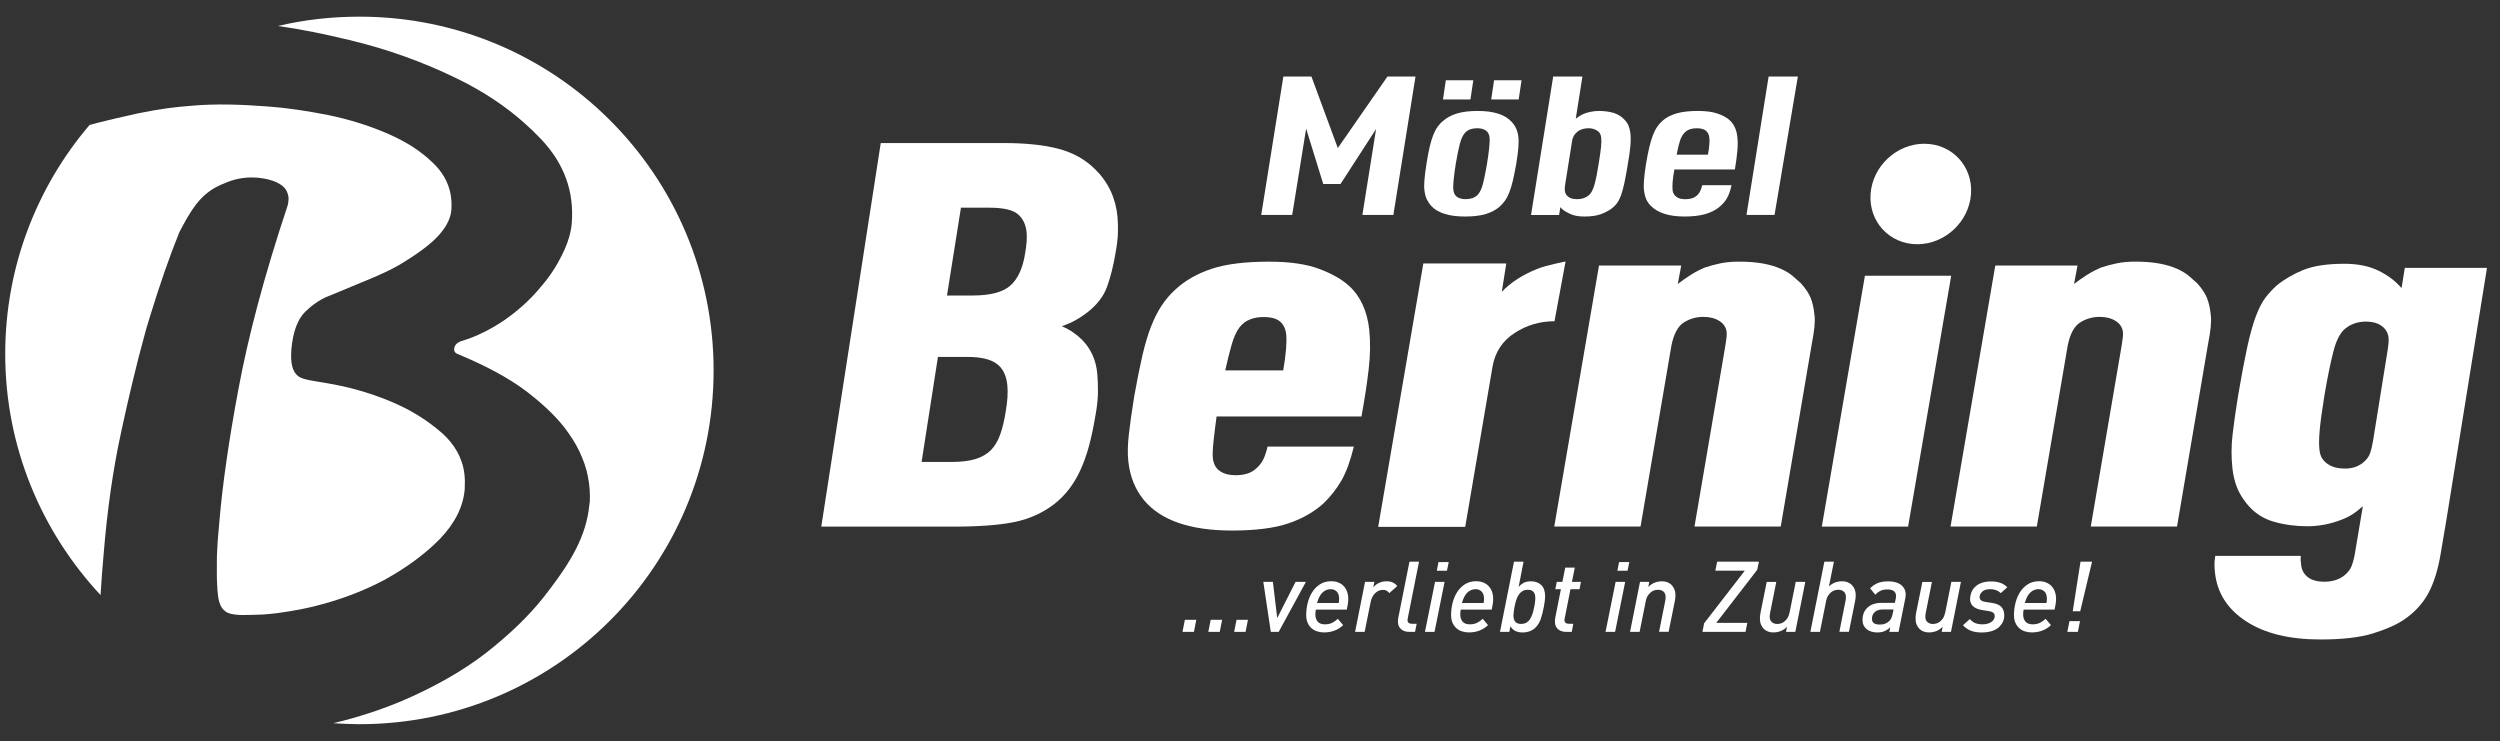
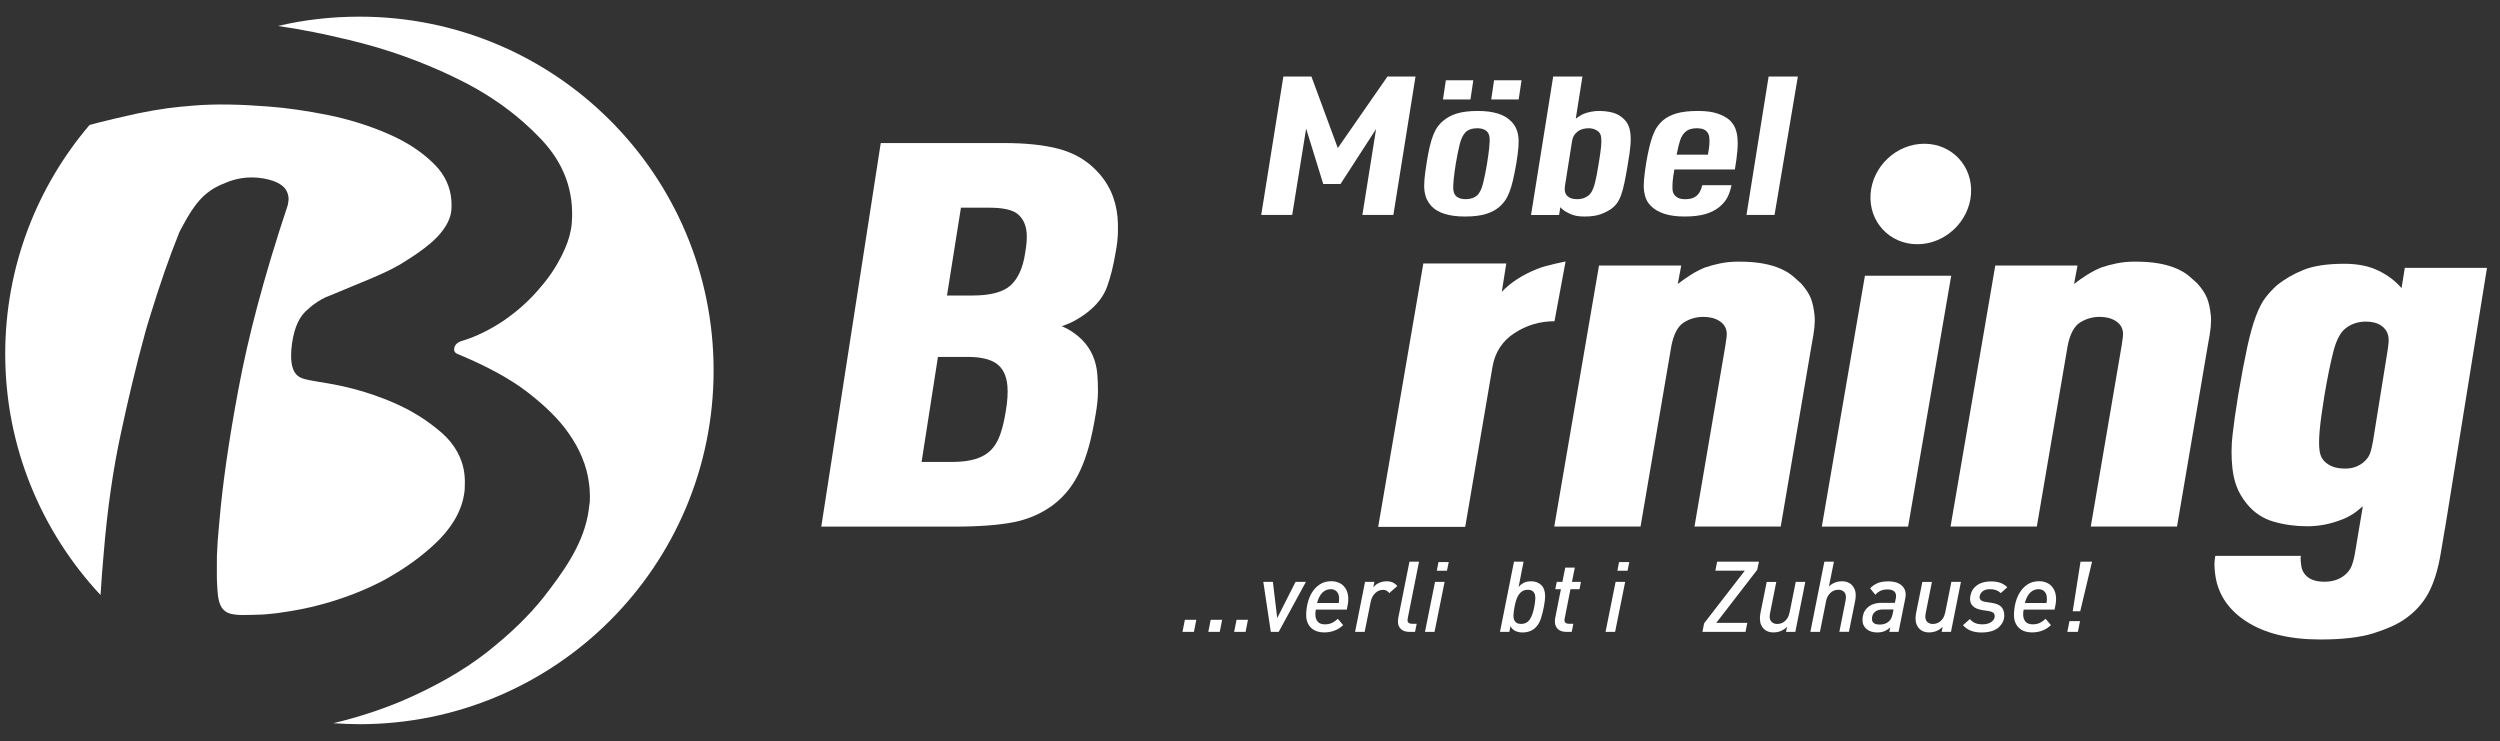
<svg xmlns="http://www.w3.org/2000/svg" id="Ebene_1" version="1.1" viewBox="40 70 760.89 225.67">
  <rect x="40" y="70" width="760.89" height="225.67" fill="#333333" stroke="none" />
  <defs>
    <style>
      .st0 {
      fill: #fff;
      }
    </style>
  </defs>
  <g>
    <path class="st0" d="M430.6,93.29h8.54l8.03,21.77,15.11-21.77h8.54l-6.74,42.13h-9.43l4.17-26.15-10.83,16.74h-5.25l-5.21-16.86-4.24,26.27h-9.43l6.74-42.13Z" />
    <path class="st0" d="M474.17,119.8c.31-2.01.63-3.73.97-5.15s.7-2.62,1.1-3.61c.4-.98.84-1.82,1.34-2.51s1.09-1.31,1.79-1.86c1.06-.91,2.41-1.62,4.06-2.13,1.65-.51,3.78-.77,6.39-.77,4.74,0,8.13,1.07,10.14,3.19,1.17,1.18,1.89,2.68,2.14,4.5.13.91.14,2.04.03,3.4-.11,1.36-.32,3.01-.64,4.94-.37,2.05-.71,3.79-1.05,5.21-.33,1.42-.7,2.62-1.1,3.61-.4.99-.84,1.83-1.34,2.52-.5.69-1.06,1.31-1.7,1.86-1.06.91-2.41,1.62-4.06,2.13-1.65.51-3.78.77-6.39.77-4.8,0-8.22-1.07-10.23-3.2-.56-.63-1.01-1.3-1.35-2.01-.34-.71-.57-1.56-.71-2.54-.13-.91-.14-2.03-.03-3.37.11-1.34.32-3,.64-4.97ZM480.05,94.42h8.36l-.87,5.86h-8.36l.87-5.86ZM492.59,119.8c.29-1.77.5-3.39.66-4.85.15-1.46.18-2.52.09-3.2-.06-.43-.17-.82-.34-1.15-.17-.33-.41-.62-.74-.86-.66-.47-1.55-.71-2.68-.71-1.54,0-2.73.42-3.56,1.24-.73.75-1.29,1.9-1.7,3.46-.4,1.56-.82,3.58-1.24,6.06-.28,1.78-.5,3.4-.65,4.88-.15,1.48-.18,2.56-.08,3.23.06.44.17.82.34,1.15.17.33.41.62.74.86.66.47,1.55.71,2.68.71,1.48,0,2.67-.42,3.56-1.24.73-.75,1.29-1.91,1.69-3.49.4-1.58.81-3.61,1.24-6.1ZM494.73,94.42h8.36l-.87,5.86h-8.36l.87-5.86Z" />
    <path class="st0" d="M535.47,119.8c-.39,2.33-.74,4.26-1.06,5.8-.32,1.54-.67,2.83-1.06,3.87-.39,1.05-.82,1.87-1.3,2.49s-1.01,1.13-1.6,1.57c-1.03.71-2.16,1.28-3.41,1.72-1.25.43-2.84.65-4.8.65-.95,0-1.79-.07-2.52-.21-.73-.14-1.45-.38-2.15-.74-1.21-.55-2.09-1.18-2.67-1.89l-.38,2.37h-8.54l6.74-42.13h8.9l-2.03,12.84c.91-.71,1.76-1.22,2.54-1.54.62-.24,1.32-.43,2.1-.59.78-.16,1.58-.24,2.41-.24,1.54,0,2.96.18,4.26.53,1.29.36,2.39.99,3.29,1.89.62.59,1.07,1.21,1.37,1.86.3.65.51,1.39.62,2.22.17,1.18.18,2.56.04,4.14-.13,1.58-.39,3.37-.76,5.38ZM526.57,119.8c.35-2.13.59-3.81.72-5.06.12-1.24.13-2.22.04-2.93-.13-.95-.52-1.62-1.17-2.01-.78-.51-1.65-.77-2.6-.77-1.25,0-2.31.28-3.18.83-.54.4-.97.84-1.28,1.33-.32.49-.54,1.14-.66,1.92l-2.13,13.43c-.08.67-.1,1.2-.04,1.6.11.79.52,1.42,1.24,1.89.59.4,1.45.59,2.57.59,1.25,0,2.32-.34,3.24-1.01.86-.59,1.53-1.76,2-3.52.47-1.75.88-3.85,1.25-6.3Z" />
    <path class="st0" d="M542.43,132.64c-.62-.63-1.09-1.3-1.39-2.01-.31-.71-.52-1.52-.65-2.43-.13-.91-.14-2.04-.03-3.4.11-1.36.32-3.03.63-5,.32-1.93.65-3.6.99-5,.34-1.4.7-2.61,1.09-3.64.39-1.02.83-1.89,1.33-2.6.49-.71,1.06-1.34,1.69-1.89,1.11-.95,2.51-1.67,4.19-2.16,1.68-.49,3.86-.74,6.53-.74,2.37,0,4.32.26,5.85.77,1.52.51,2.72,1.14,3.6,1.89,1.34,1.15,2.17,2.76,2.46,4.85.19,1.38.21,2.91.06,4.59-.15,1.68-.4,3.58-.76,5.71h-18.42c-.27,1.46-.45,2.74-.53,3.85-.08,1.11-.08,1.95,0,2.54.12.87.54,1.54,1.26,2.01.59.44,1.45.65,2.58.65.59,0,1.16-.06,1.71-.18.55-.12,1.04-.33,1.47-.65.97-.67,1.64-1.82,2.01-3.43h8.9c-.36,1.66-.83,2.98-1.4,3.97-.57.98-1.37,1.89-2.38,2.72-1.12.91-2.52,1.61-4.2,2.1-1.68.49-3.8.74-6.35.74-4.69,0-8.1-1.09-10.24-3.25ZM559.82,117.08c.44-2.33.58-4.1.41-5.33-.12-.87-.48-1.54-1.08-2.01-.6-.47-1.52-.71-2.77-.71-1.54,0-2.73.42-3.56,1.24-.63.59-1.12,1.42-1.48,2.48-.36,1.06-.7,2.51-1.04,4.32h9.52Z" />
    <path class="st0" d="M580.09,135.42h-8.54l6.74-42.13h8.9l-7.1,42.13Z" />
  </g>
  <g>
    <g>
      <path class="st0" d="M308.05,113.54h37.54c6.56,0,12.05.57,16.47,1.72,4.42,1.15,8.13,3.2,11.14,6.15,4.06,3.94,6.37,8.8,6.92,14.59.11,1.2.16,2.73.13,4.59-.03,1.86-.27,3.99-.73,6.39-.61,3.72-1.45,7.11-2.53,10.17-1.08,3.06-3.22,5.8-6.4,8.2-1.02.77-2.12,1.48-3.29,2.13-1.17.66-2.55,1.26-4.14,1.8,1.28.55,2.43,1.18,3.46,1.89,1.02.71,1.91,1.45,2.67,2.21,2.72,2.73,4.28,6.18,4.67,10.33.15,1.64.22,3.47.21,5.49-.01,2.02-.24,4.29-.69,6.81-.61,3.72-1.29,6.97-2.05,9.76s-1.66,5.27-2.68,7.46c-1.02,2.19-2.18,4.1-3.46,5.74-1.28,1.64-2.75,3.12-4.4,4.43-3.57,2.73-7.64,4.57-12.2,5.49-4.56.93-10.74,1.39-18.53,1.39h-40.2l18.1-116.74ZM329.52,210.6c3.01,0,5.48-.3,7.4-.9,1.92-.6,3.48-1.5,4.67-2.7,1.18-1.2,2.13-2.79,2.83-4.76.7-1.97,1.26-4.32,1.69-7.05.53-3.06.69-5.68.49-7.87-.29-3.06-1.39-5.27-3.29-6.64-1.91-1.37-4.84-2.05-8.81-2.05h-9.03l-4.98,31.97h9.03ZM336.02,159.94c5.47,0,9.34-1.04,11.6-3.12,2.26-2.08,3.73-5.35,4.4-9.84.44-2.51.59-4.59.44-6.23-.23-2.4-1.12-4.26-2.68-5.57-1.56-1.31-4.46-1.97-8.7-1.97h-8.61l-4.25,26.73h7.79Z" />
-       <path class="st0" d="M388.13,222.16c-2.67-3.25-4.24-7.19-4.73-11.82-.24-2.26-.18-4.97.17-8.12.35-3.15.9-7.04,1.65-11.67.86-4.82,1.69-8.96,2.49-12.41.8-3.44,1.69-6.4,2.66-8.86.97-2.46,2.05-4.58,3.23-6.35,1.18-1.77,2.58-3.4,4.2-4.87,2.87-2.66,6.48-4.73,10.84-6.2,4.36-1.48,10.23-2.22,17.61-2.22,6.29,0,11.39.74,15.31,2.22,3.91,1.48,6.93,3.2,9.05,5.17,1.66,1.48,3.02,3.35,4.08,5.61,1.06,2.27,1.74,4.83,2.04,7.68.39,3.74.33,7.78-.17,12.11-.5,4.33-1.23,9.11-2.19,14.33h-44.1c-.39,2.86-.7,5.42-.94,7.68-.24,2.27-.3,3.94-.19,5.02.08.79.3,1.53.64,2.22.34.69.89,1.28,1.62,1.77,1.18.79,2.72,1.18,4.64,1.18,2.46,0,4.39-.54,5.78-1.62,1.01-.79,1.8-1.67,2.39-2.66.58-.98,1.11-2.46,1.59-4.43h26.25c-1.05,4.33-2.3,7.75-3.74,10.26-1.45,2.51-3.22,4.8-5.33,6.87-2.87,2.66-6.45,4.73-10.73,6.2-4.29,1.48-10.06,2.22-17.31,2.22-12.72,0-21.66-3.1-26.82-9.3ZM430.56,182.73c.42-2.46.71-4.63.86-6.5.14-1.87.16-3.35.05-4.43-.18-1.67-.79-2.98-1.85-3.91-1.05-.93-2.75-1.4-5.07-1.4-1.51,0-2.88.25-4.13.74-1.25.49-2.29,1.28-3.14,2.36-.96,1.28-1.77,3.05-2.42,5.32-.66,2.27-1.3,4.87-1.95,7.83h17.64Z" />
      <path class="st0" d="M526.67,150.82h25.02l-1.05,5.61c1.26-.98,2.6-1.92,4.01-2.81,1.41-.89,2.84-1.62,4.28-2.21,1.45-.49,3.01-.91,4.69-1.26,1.67-.34,3.54-.52,5.59-.52,2.87,0,5.35.2,7.45.59,2.09.39,3.89.94,5.4,1.62,1.51.69,2.71,1.43,3.62,2.21.9.79,1.73,1.53,2.49,2.22,1.4,1.58,2.37,3.05,2.93,4.43.56,1.38.95,3.15,1.17,5.32.1.99.09,2.17-.04,3.54-.13,1.38-.42,3.2-.86,5.46l-9.39,55.23h-26.25l9.4-55.09c.34-1.97.47-3.3.4-3.99-.15-1.48-.89-2.63-2.21-3.47-1.32-.84-2.94-1.26-4.85-1.26-2.19,0-4.18.57-5.98,1.7-1.8,1.13-3.06,3.47-3.78,7.02l-9.4,55.09h-26.26l13.62-79.46Z" />
      <path class="st0" d="M607.61,153.93h26.25l-13.12,76.35h-26.26l13.12-76.35Z" />
      <path class="st0" d="M647.28,150.82h25.02l-1.05,5.61c1.26-.98,2.6-1.92,4.01-2.81,1.41-.89,2.84-1.62,4.28-2.21,1.45-.49,3.01-.91,4.69-1.26,1.67-.34,3.54-.52,5.59-.52,2.87,0,5.35.2,7.45.59,2.09.39,3.89.94,5.4,1.62,1.51.69,2.71,1.43,3.62,2.21.9.79,1.73,1.53,2.49,2.22,1.4,1.58,2.37,3.05,2.93,4.43.56,1.38.95,3.15,1.17,5.32.1.99.09,2.17-.04,3.54-.13,1.38-.42,3.2-.86,5.46l-9.39,55.23h-26.25l9.4-55.09c.34-1.97.47-3.3.4-3.99-.15-1.48-.89-2.63-2.21-3.47-1.32-.84-2.94-1.26-4.85-1.26-2.19,0-4.18.57-5.98,1.7-1.8,1.13-3.06,3.47-3.78,7.02l-9.4,55.09h-26.26l13.62-79.46Z" />
      <path class="st0" d="M473.2,150.18h25.25l-1.37,8.64c2.73-2.88,6.35-5.21,10.85-7,2.64-1.09,8.56-2.23,8.56-2.23l-3.37,18.18c-4.42,0-8.46,1.19-12.14,3.58-3.68,2.38-5.91,5.76-6.7,10.13l-8.33,48.87h-26.49l13.74-80.16Z" />
      <path class="st0" d="M639.89,129.04c-.59,8.44-7.91,15.29-16.35,15.29s-14.81-6.84-14.22-15.29,7.91-15.29,16.35-15.29,14.81,6.84,14.22,15.29Z" />
    </g>
    <g>
      <polygon class="st0" points="784.14 231.01 784.74 227.28 784.11 231.01 784.14 231.01" />
      <path class="st0" d="M796.94,151.52h-25.02l-.99,6.17c-1.87-2.16-4.17-3.91-6.91-5.25-2.89-1.44-6.38-2.16-10.48-2.16-5.2,0-9.34.62-12.42,1.85-3.08,1.23-5.82,2.83-8.22,4.78-1.25,1.13-2.39,2.37-3.41,3.7-1.02,1.34-1.99,3.21-2.9,5.63-.91,2.42-1.78,5.53-2.61,9.33-.83,3.81-1.76,8.69-2.77,14.65-.75,4.63-1.32,8.64-1.71,12.03-.4,3.39-.42,6.79-.06,10.18.22,2.06.65,3.96,1.32,5.71.66,1.75,1.7,3.5,3.11,5.24,2.19,2.67,4.91,4.47,8.16,5.4,3.24.93,6.64,1.39,10.2,1.39s7.04-.67,10.46-2.01c2.24-.82,4.35-2.16,6.35-4.01,0,0,.03.02.08.06l-2.41,14.37c-.25,1.54-.81,3.48-1.27,4.31-.46.82-1.07,1.54-1.82,2.16-1.64,1.34-3.69,2-6.15,2-2.19,0-3.88-.46-5.07-1.39-1.19-.93-1.87-2.16-2.03-3.7l-.15-1.39c-.04-.41-.02-.87.06-1.39h-26.05c-.16,1.03-.25,1.88-.25,2.55,0,.67.06,1.52.16,2.54.65,6.17,3.8,11.11,9.45,14.81,5.65,3.7,13.2,5.55,22.63,5.55,6.7,0,12.04-.62,16.01-1.85,3.97-1.23,7.11-2.62,9.41-4.17,3.19-2.16,5.65-4.81,7.37-7.94,1.72-3.14,3-7.22,3.84-12.26h0s1.25-7.43,1.25-7.43l.63-3.73.26-1.56h-.01s11.95-74.2,11.95-74.2ZM753.71,212.61c-2.19,0-3.95-.46-5.27-1.39-.74-.51-1.31-1.1-1.72-1.77-.41-.67-.68-1.57-.8-2.7-.15-1.44-.12-3.39.1-5.86.22-2.47.7-6.02,1.45-10.64.93-5.45,1.84-9.87,2.71-13.27s2.07-5.71,3.58-6.94c1.76-1.44,3.88-2.16,6.34-2.16,1.91,0,3.46.41,4.64,1.23,1.33.93,2.07,2.16,2.23,3.7.09.82,0,2.01-.24,3.55l-4.47,27.77c-.25,1.54-.56,2.83-.93,3.86-.37,1.03-1.06,1.96-2.07,2.78-1.51,1.23-3.36,1.85-5.55,1.85Z" />
    </g>
  </g>
  <path class="st0" d="M81.82,104.54c-5.61,1.24-9.71,2.22-12.23,2.87-.82.24-1.65.47-2.31.63,0,0,.01-.01.02-.02,0,0-.02,0-.03,0-16.01,18.78-25.68,43.12-25.68,69.71,0,28.35,11.07,54.14,29.01,73.38.14-2.28.29-4.43.44-6.44.15-2.14.32-4.14.5-6,1.07-13.15,2.79-25.59,5.4-37.49,1.05-4.86,2.09-9.48,3.14-13.87,1.35-5.7,2.71-11.01,4.06-15.88.15-.54.3-1.1.45-1.63.37-1.22.73-2.43,1.1-3.62,2.86-9.29,5.77-17.8,8.92-25.57.36-.71.74-1.42,1.13-2.12,3.55-6.6,6.48-10.07,11.67-12.33.25-.11.5-.2.75-.3,2.77-1.27,5.81-1.94,9.02-1.84.46,0,.9.03,1.32.07.06,0,.1.02.16.02,4.28.44,7.46,1.87,8.5,3.89.85,1.65.76,2.78.42,4.44-3.63,10.87-6.71,21.13-9.28,30.8-2.33,8.81-4.23,17.13-5.68,24.92-3.08,16.35-4.92,29.74-5.81,40.1-.19,2.23-.39,4.21-.54,6.18-.11,1.52-.19,3.03-.25,4.55-.03.94-.04,1.91-.02,2.93.02,1.53-.04,4.26.07,5.79.14,2.04.13,5.1,1.36,7.12.5.76,1.12,1.28,1.81,1.64,2.38,1.06,6.41.64,8.83.63.69,0,1.34-.04,2-.07,1.39-.1,2.78-.24,4.16-.4,1.32-.18,2.66-.38,4.08-.61,2.08-.33,4.15-.75,6.21-1.22.55-.12,1.09-.26,1.63-.4,5.8-1.45,11.29-3.37,16.42-5.72,1.51-.69,2.99-1.42,4.43-2.18.27-.15.54-.3.81-.46,5.83-3.29,10.81-6.91,14.97-10.92.4-.39.8-.78,1.18-1.17,4.57-4.8,7.06-9.84,7.48-15.1,0-.06,0-.12,0-.17.09-1.44.07-2.93-.09-4.36-.55-4.97-3.09-9.15-6.73-12.44-2.42-2.12-4.99-4-7.72-5.66-.81-.49-1.62-.96-2.45-1.41-.3-.16-.61-.32-.92-.48-2.94-1.51-6-2.77-9.11-3.87-.23-.08-.45-.16-.67-.24-4.52-1.57-9.16-2.72-13.87-3.53-5.03-.86-7.16-1.09-8.57-1.86-.19-.09-.34-.17-.41-.25-.01,0-.02-.01-.03-.02-2.13-1.51-2.4-4.61-2.22-7.71,0-.16,0-.31.02-.47.48-5.27,1.84-9.12,4.21-11.49.47-.46.95-.89,1.43-1.29.12-.11.25-.22.37-.32.18-.14.35-.28.53-.41.1-.07.19-.15.29-.22,1.61-1.2,3.25-2.12,4.98-2.73.07-.02.13-.05.2-.07,8.61-3.68,15.61-6.2,20.69-9.14.15-.09.31-.17.46-.26,5.1-3.08,8.77-5.81,11.09-8.18.2-.21.38-.41.57-.61,2.02-2.25,3.26-4.45,3.71-6.59.08-.37.13-.73.17-1.09.33-4.26-.65-8.03-2.93-11.31-.57-.82-1.19-1.61-1.93-2.36-.37-.38-.75-.75-1.14-1.12-3.44-3.25-7.7-6.02-12.92-8.31-3.18-1.41-6.49-2.62-9.93-3.67-2.78-.84-5.63-1.58-8.63-2.19-6.58-1.3-12.57-2.19-18.21-2.6-4.2-.33-8.1-.53-11.74-.6-4.16-.07-7.98.04-11.45.35-2.69.2-5.21.47-7.56.78-3.08.43-5.91.94-8.8,1.53-.1.02-.18.04-.28.06h0Z" />
  <path class="st0" d="M141.49,290.11c2.67.18,5.34.3,7.95.3,59.6,0,107.75-48.21,107.75-107.67s-48.15-107.67-107.75-107.67c-8.54,0-16.84.94-24.85,2.84,0,0,.02,0,.03,0,0,0,0,0,0,0,3.39.47,6.99,1.09,10.8,1.85,1.47.29,2.96.61,4.49.94,2.06.45,4.18.94,6.36,1.47,11.45,2.73,22.24,6.58,32.55,11.61,7.79,3.75,14.59,8.22,20.44,13.36,1.91,1.67,3.73,3.42,5.45,5.24,6.99,7.4,10.08,15.87,9.31,25.58-.05.67-.15,1.34-.28,2.03-.43,2.43-1.38,5-2.75,7.76-.02.03-.03.06-.05.1-1.65,3.29-3.77,6.54-6.48,9.63-.21.24-.4.49-.61.73-2.91,3.38-6.4,6.51-10.44,9.3-.94.64-1.9,1.24-2.88,1.82-3.23,1.93-6.68,3.48-10.38,4.57-.15.08-.29.14-.42.21-.27.14-.52.28-.68.45-.47.41-.78.95-.83,1.66-.06.71.3,1.18.95,1.48,9.02,3.73,16.19,7.64,21.53,11.78,5.34,4.15,9.49,8.23,12.28,12.26.88,1.24,1.7,2.52,2.44,3.86.62,1.12,1.17,2.25,1.64,3.4.61,1.42,1.09,2.81,1.45,4.18.53,2.09.82,4.02.96,5.83,0,.04.01.09.01.13,0,.06,0,.12,0,.18.08,1.16.1,2.27.03,3.33-.04.42-.1.86-.17,1.31-.12,1.08-.27,2.14-.48,3.16-1.83,9.26-7.65,17.25-13.33,24.55-4.51,5.74-10.44,11.43-17.61,17.06-7.11,5.51-15.89,10.48-26.03,14.8-6.17,2.55-12.99,4.8-20.4,6.57,0,0-.01,0-.02,0,0,0,0,0,0,0h0Z" />
  <g>
    <path class="st0" d="M403.38,262.31h-3.48l.72-3.66h3.48l-.72,3.66Z" />
    <path class="st0" d="M411.24,262.31h-3.48l.72-3.66h3.48l-.72,3.66Z" />
    <path class="st0" d="M419.1,262.31h-3.48l.72-3.66h3.48l-.72,3.66Z" />
    <path class="st0" d="M429.18,262.31h-2.4l-2.28-15.21h2.91l1.32,11.01,5.58-11.01h3.15l-8.28,15.21Z" />
    <path class="st0" d="M450.36,252.23c0,.46-.04.98-.12,1.56-.08.58-.19,1.16-.33,1.74h-9.42c-.04.24-.08.48-.11.72-.03.24-.04.49-.04.75,0,.88.23,1.6.69,2.17.46.57,1.2.85,2.22.85.82,0,1.53-.14,2.14-.43s1.21-.71,1.79-1.25l1.62,1.92c-1.56,1.48-3.5,2.22-5.82,2.22-.7,0-1.38-.1-2.04-.3-.66-.2-1.24-.51-1.74-.95-.5-.43-.9-.98-1.2-1.65s-.45-1.47-.45-2.42c0-1.2.15-2.41.45-3.63s.76-2.32,1.38-3.3c.62-.98,1.41-1.78,2.37-2.4s2.1-.93,3.42-.93c.8,0,1.52.13,2.17.39.65.26,1.2.62,1.63,1.09.44.47.78,1.03,1.02,1.68.24.65.36,1.36.36,2.14ZM447.57,252.23c0-.98-.25-1.71-.73-2.19-.49-.48-1.09-.72-1.82-.72-.94,0-1.77.33-2.49,1-.72.67-1.28,1.74-1.68,3.2h6.6c.04-.22.07-.43.09-.63.02-.2.03-.42.03-.66Z" />
    <path class="st0" d="M462.84,250.52c-.16-.22-.39-.44-.69-.66-.3-.22-.71-.33-1.23-.33-.9,0-1.69.33-2.37.99s-1.13,1.51-1.35,2.55l-1.86,9.24h-2.91l3.03-15.21h2.85l-.36,1.68c.46-.58,1.04-1.04,1.75-1.36.71-.33,1.49-.5,2.33-.5.72,0,1.34.12,1.86.36.52.24.98.6,1.38,1.08l-2.43,2.16Z" />
    <path class="st0" d="M468.51,257.96c-.04.18-.07.32-.09.42-.02.1-.03.23-.03.39,0,.34.11.61.32.79.21.19.57.29,1.09.29h1.38l-.51,2.46h-1.8c-.44,0-.87-.06-1.28-.18s-.77-.3-1.08-.56c-.31-.25-.56-.57-.75-.96-.19-.39-.29-.85-.29-1.39,0-.46.04-.88.12-1.26l3.39-17.01h2.91l-3.39,17.01Z" />
    <path class="st0" d="M476.61,262.31h-2.91l3.06-15.21h2.91l-3.06,15.21ZM480.39,243.71h-3.09l.51-2.64h3.12l-.54,2.64Z" />
-     <path class="st0" d="M494.46,252.23c0,.46-.04.98-.12,1.56-.08.58-.19,1.16-.33,1.74h-9.42c-.04.24-.08.48-.11.72-.03.24-.04.49-.04.75,0,.88.23,1.6.69,2.17.46.57,1.2.85,2.22.85.82,0,1.53-.14,2.14-.43s1.21-.71,1.79-1.25l1.62,1.92c-1.56,1.48-3.5,2.22-5.82,2.22-.7,0-1.38-.1-2.04-.3-.66-.2-1.24-.51-1.74-.95-.5-.43-.9-.98-1.2-1.65s-.45-1.47-.45-2.42c0-1.2.15-2.41.45-3.63s.76-2.32,1.38-3.3c.62-.98,1.41-1.78,2.37-2.4s2.1-.93,3.42-.93c.8,0,1.52.13,2.17.39.65.26,1.2.62,1.63,1.09.44.47.78,1.03,1.02,1.68.24.65.36,1.36.36,2.14ZM491.67,252.23c0-.98-.25-1.71-.73-2.19-.49-.48-1.09-.72-1.82-.72-.94,0-1.77.33-2.49,1-.72.67-1.28,1.74-1.68,3.2h6.6c.04-.22.07-.43.09-.63.02-.2.03-.42.03-.66Z" />
    <path class="st0" d="M510.27,251.54c0,.32-.03.75-.09,1.29-.06.54-.16,1.16-.3,1.86-.26,1.38-.57,2.6-.93,3.66-.36,1.06-.89,1.94-1.59,2.64-.52.52-1.12.9-1.81,1.14-.69.24-1.41.36-2.15.36-.82,0-1.55-.15-2.19-.45-.64-.3-1.14-.79-1.5-1.47l-.33,1.74h-2.85l4.26-21.36h2.91l-1.5,7.68c.34-.42.81-.81,1.41-1.17.6-.36,1.4-.54,2.4-.54,1.26,0,2.28.38,3.08,1.14.79.76,1.18,1.92,1.18,3.48ZM507.3,252.14c0-.32-.03-.64-.09-.96-.06-.32-.18-.6-.35-.86-.17-.25-.4-.45-.69-.6s-.67-.22-1.12-.22c-.66,0-1.21.13-1.67.4-.45.27-.83.64-1.14,1.1-.31.46-.57,1-.77,1.63s-.37,1.32-.51,2.05c-.08.42-.16.87-.22,1.35-.07.48-.11.89-.11,1.23s.03.67.09.97c.06.31.17.59.35.84.17.25.4.45.7.6.3.15.68.22,1.14.22.66,0,1.21-.13,1.67-.4.45-.27.83-.64,1.12-1.11s.55-1.02.75-1.65c.2-.63.37-1.31.51-2.05.08-.42.15-.86.22-1.33.07-.47.11-.88.11-1.21Z" />
    <path class="st0" d="M520.74,249.32h-2.76l-1.71,8.67c-.04.16-.07.3-.09.41-.02.11-.03.22-.03.34,0,.34.11.61.33.81.22.2.59.3,1.11.3h1.26l-.48,2.46h-1.74c-.44,0-.87-.06-1.27-.18-.41-.12-.77-.3-1.08-.56-.31-.25-.56-.57-.75-.96-.19-.39-.29-.85-.29-1.39,0-.24,0-.47.03-.69.02-.22.05-.41.09-.57l1.71-8.64h-1.71l.45-2.22h1.71l.87-4.35h2.91l-.87,4.35h2.73l-.42,2.22Z" />
    <path class="st0" d="M531.57,262.31h-2.91l3.06-15.21h2.91l-3.06,15.21ZM535.35,243.71h-3.09l.51-2.64h3.12l-.54,2.64Z" />
-     <path class="st0" d="M549.93,251.18c0,.24-.02.5-.04.79-.03.29-.07.55-.11.79l-1.92,9.54h-2.91l1.86-9.33c.04-.22.08-.43.1-.63.03-.2.04-.39.04-.57,0-.78-.22-1.35-.67-1.72s-.99-.55-1.6-.55c-.26,0-.58.04-.95.12-.37.08-.74.25-1.11.51s-.71.62-1.04,1.08c-.32.46-.55,1.07-.69,1.83l-1.86,9.27h-2.91l3.03-15.21h2.82l-.3,1.56c.5-.54,1.1-.96,1.81-1.27.71-.31,1.52-.46,2.42-.46.5,0,1,.08,1.49.25.49.17.92.43,1.29.78.37.35.67.8.9,1.34.23.54.35,1.17.35,1.89Z" />
    <path class="st0" d="M574.83,243.41l-12.48,16.17h9.45l-.54,2.73h-13.11l.51-2.61,12.39-16.02h-8.97l.54-2.73h12.72l-.51,2.46Z" />
    <path class="st0" d="M586.41,262.31h-2.82l.3-1.56c-.5.54-1.11.96-1.81,1.27-.71.31-1.52.46-2.42.46-.52,0-1.02-.08-1.5-.25-.48-.17-.91-.43-1.28-.78-.37-.35-.67-.79-.9-1.33-.23-.54-.34-1.17-.34-1.89,0-.24.02-.5.04-.79.03-.29.06-.55.11-.79l1.92-9.54h2.91l-1.86,9.33c-.04.22-.08.43-.1.63-.03.2-.05.39-.05.57,0,.78.23,1.35.68,1.72.45.37.98.55,1.6.55.26,0,.58-.04.95-.12s.74-.25,1.11-.51c.37-.26.71-.62,1.02-1.08.31-.46.54-1.07.71-1.83l1.86-9.27h2.91l-3.03,15.21Z" />
    <path class="st0" d="M604.8,251.18c0,.24-.02.5-.04.79-.03.29-.07.55-.11.79l-1.92,9.54h-2.91l1.86-9.33c.04-.22.08-.43.1-.63.03-.2.04-.39.04-.57,0-.78-.22-1.35-.67-1.72s-.99-.55-1.6-.55c-.28,0-.61.04-.98.12-.37.08-.73.25-1.09.51s-.7.62-1.02,1.08c-.32.46-.55,1.07-.69,1.83l-1.86,9.27h-2.91l4.26-21.36h2.91l-1.53,7.56c.5-.5,1.08-.89,1.75-1.17s1.44-.42,2.33-.42c.52,0,1.02.08,1.51.25s.92.43,1.3.78c.38.35.69.8.92,1.34.23.54.35,1.17.35,1.89Z" />
    <path class="st0" d="M620,251.03c0,.4-.05.82-.15,1.26l-2.01,10.02h-2.82l.3-1.41c-.5.5-1.07.89-1.7,1.17-.63.28-1.39.42-2.29.42-.64,0-1.23-.08-1.77-.25s-1.01-.42-1.41-.73c-.4-.32-.72-.72-.95-1.2-.23-.48-.34-1.04-.34-1.68,0-.7.12-1.35.34-1.96.23-.61.58-1.14,1.04-1.6.58-.58,1.25-.99,2-1.23s1.56-.36,2.45-.36h4.02l.27-1.23c.06-.26.09-.56.09-.9,0-.62-.22-1.1-.66-1.44-.44-.34-1.09-.51-1.95-.51s-1.55.14-2.13.42-1.1.68-1.56,1.2l-1.59-1.95c.64-.68,1.39-1.21,2.25-1.58.86-.37,1.97-.55,3.33-.55.58,0,1.18.06,1.8.18.62.12,1.18.34,1.69.66s.93.75,1.26,1.27c.33.53.5,1.2.5,2ZM612.95,255.5c-.98,0-1.76.25-2.34.76s-.87,1.21-.87,2.12c0,.54.19.96.57,1.26.38.3,1,.45,1.86.45.58,0,1.11-.09,1.59-.27.48-.18.89-.44,1.23-.78.28-.28.5-.6.66-.96.16-.36.29-.77.39-1.23l.27-1.35h-3.36Z" />
    <path class="st0" d="M633.78,262.31h-2.82l.3-1.56c-.5.54-1.11.96-1.81,1.27-.71.31-1.52.46-2.42.46-.52,0-1.02-.08-1.5-.25-.48-.17-.91-.43-1.28-.78-.37-.35-.67-.79-.9-1.33-.23-.54-.34-1.17-.34-1.89,0-.24.02-.5.04-.79.03-.29.06-.55.11-.79l1.92-9.54h2.91l-1.86,9.33c-.04.22-.08.43-.1.63-.03.2-.05.39-.05.57,0,.78.23,1.35.68,1.72.45.37.98.55,1.6.55.26,0,.58-.04.95-.12s.74-.25,1.11-.51c.37-.26.71-.62,1.02-1.08.31-.46.54-1.07.71-1.83l1.86-9.27h2.91l-3.03,15.21Z" />
    <path class="st0" d="M648.92,250.49c-.8-.78-1.87-1.17-3.21-1.17-1.1,0-1.91.25-2.43.77-.52.51-.78,1.06-.78,1.67,0,.78.6,1.26,1.8,1.44l2.01.3c1.36.22,2.31.65,2.87,1.28.55.63.83,1.49.83,2.56,0,1.3-.52,2.46-1.56,3.48-.6.58-1.38,1-2.32,1.28-.95.27-1.94.4-2.96.4-1.32,0-2.44-.18-3.36-.55s-1.71-.92-2.37-1.67l2.1-1.86c.44.52.96.92,1.56,1.19.6.27,1.37.41,2.31.41.62,0,1.17-.08,1.64-.23.47-.15.85-.34,1.15-.58.3-.24.53-.5.68-.79.15-.29.22-.57.22-.85,0-.54-.16-.92-.48-1.12-.32-.21-.75-.37-1.29-.47l-2.01-.3c-.74-.12-1.35-.29-1.83-.52-.48-.23-.86-.5-1.14-.81-.28-.31-.48-.64-.58-.99-.11-.35-.17-.69-.17-1.03,0-.64.12-1.29.36-1.94.24-.65.61-1.22,1.11-1.72,1.14-1.14,2.79-1.71,4.95-1.71,1.06,0,1.98.14,2.78.42.79.28,1.5.73,2.14,1.35l-2.01,1.8Z" />
    <path class="st0" d="M665.78,252.23c0,.46-.04.98-.12,1.56-.08.58-.19,1.16-.33,1.74h-9.42c-.04.24-.08.48-.11.72-.03.24-.04.49-.04.75,0,.88.23,1.6.69,2.17.46.57,1.2.85,2.22.85.82,0,1.53-.14,2.14-.43s1.21-.71,1.79-1.25l1.62,1.92c-1.56,1.48-3.5,2.22-5.82,2.22-.7,0-1.38-.1-2.04-.3-.66-.2-1.24-.51-1.74-.95-.5-.43-.9-.98-1.2-1.65s-.45-1.47-.45-2.42c0-1.2.15-2.41.45-3.63s.76-2.32,1.38-3.3c.62-.98,1.41-1.78,2.37-2.4s2.1-.93,3.42-.93c.8,0,1.52.13,2.17.39.65.26,1.2.62,1.63,1.09.44.47.78,1.03,1.02,1.68.24.65.36,1.36.36,2.14ZM662.99,252.23c0-.98-.25-1.71-.73-2.19-.49-.48-1.09-.72-1.82-.72-.94,0-1.77.33-2.49,1-.72.67-1.28,1.74-1.68,3.2h6.6c.04-.22.07-.43.09-.63.02-.2.03-.42.03-.66Z" />
    <path class="st0" d="M672.41,262.31h-3.21l.66-3.27h3.21l-.66,3.27ZM673.13,256.04h-2.28l2.37-15.09h3.51l-3.6,15.09Z" />
  </g>
</svg>